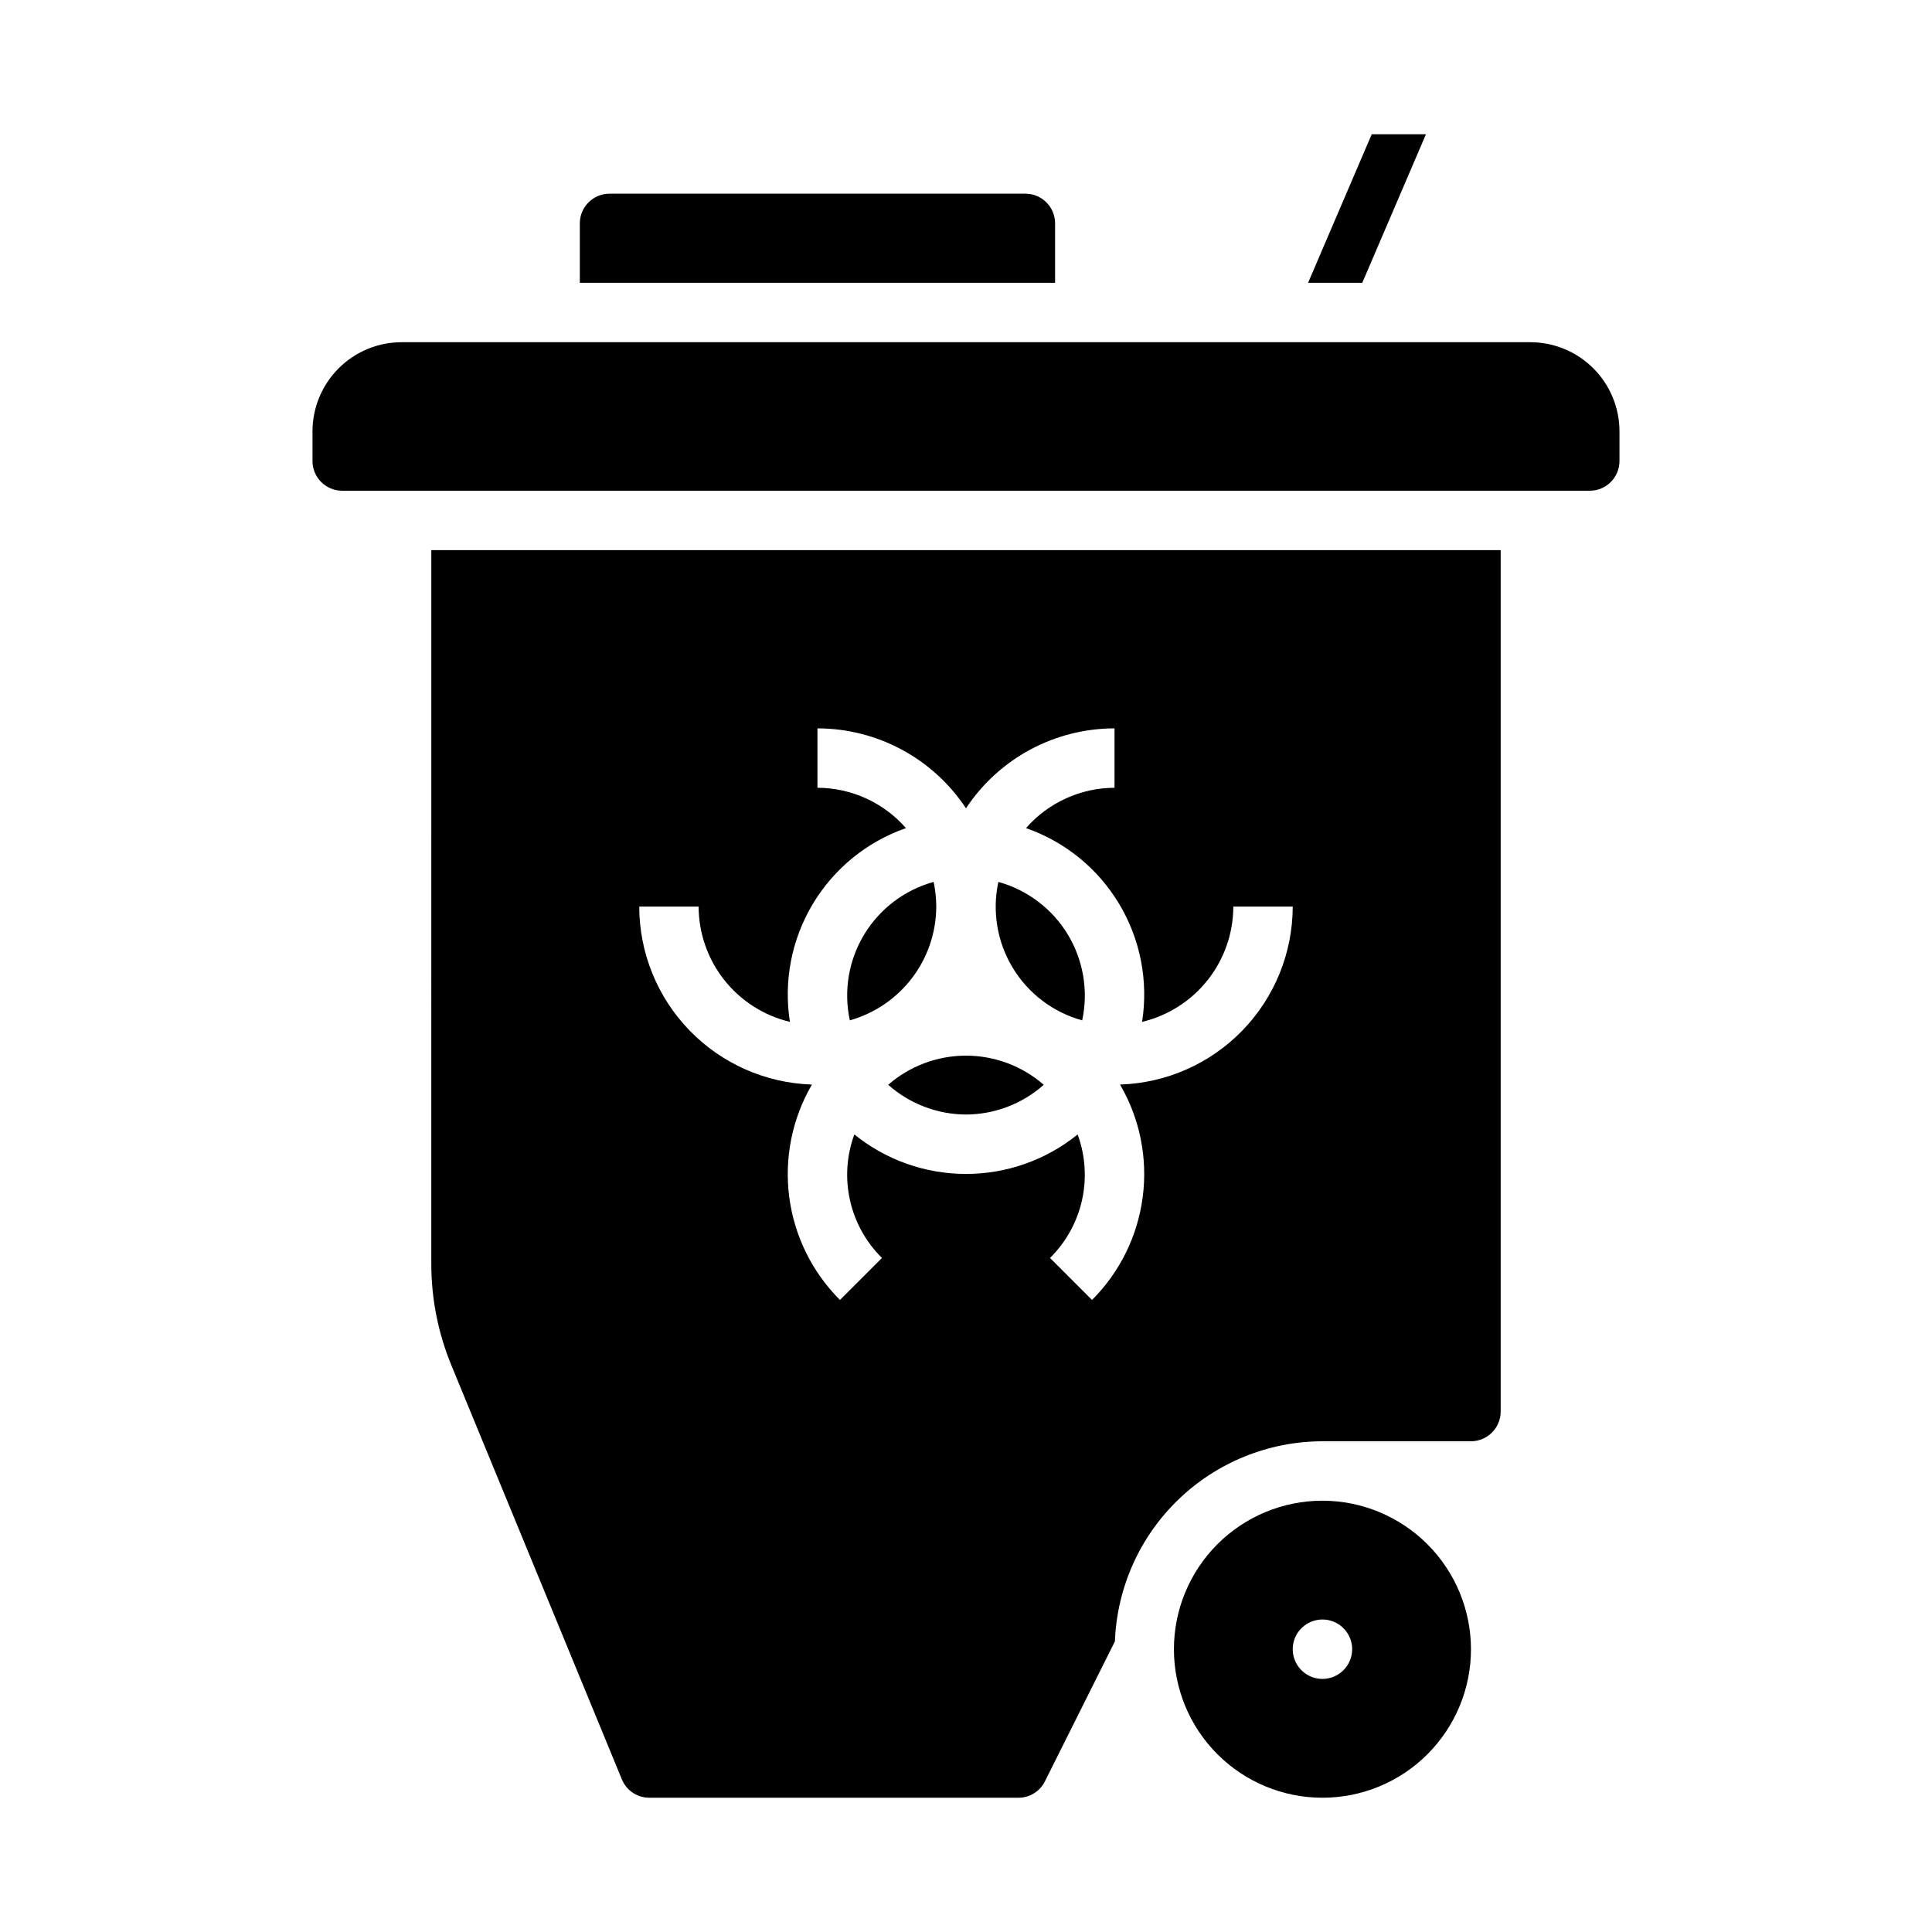
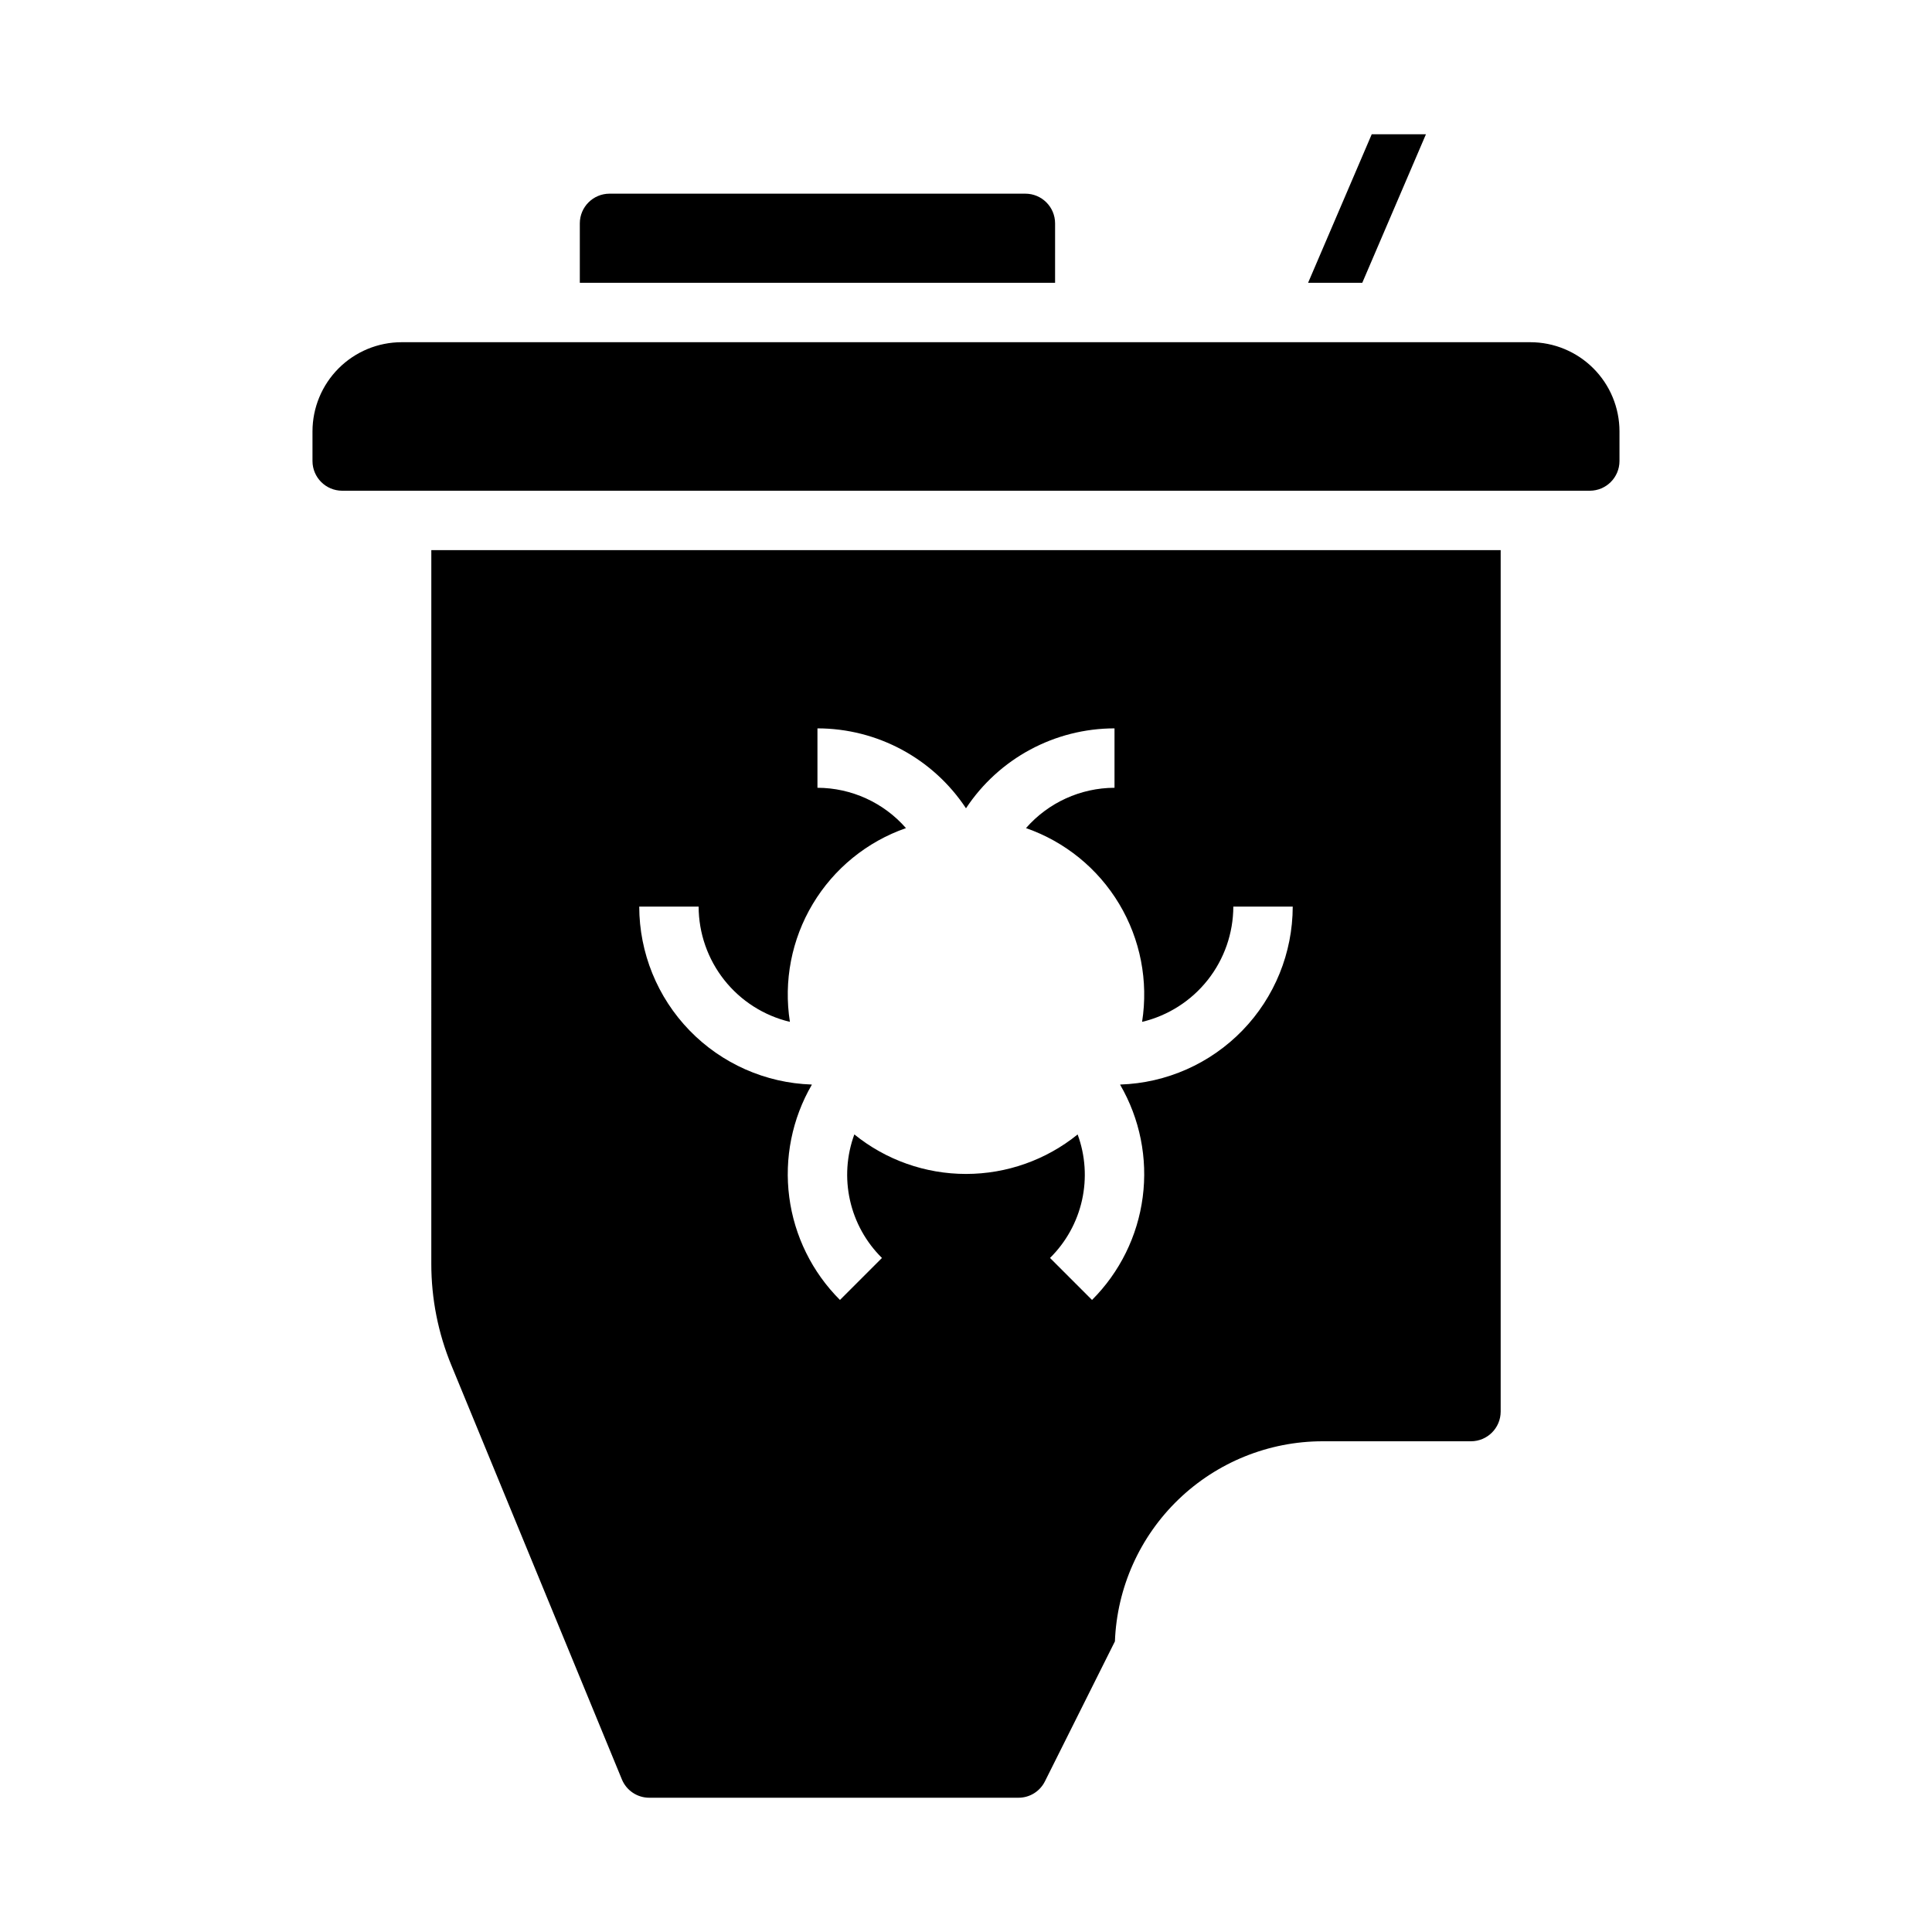
<svg xmlns="http://www.w3.org/2000/svg" fill="#000000" width="800px" height="800px" version="1.1" viewBox="144 144 512 512">
  <g>
-     <path d="m430.79 414.41c1.68-7.793 0.316-15.938-3.812-22.762-4.133-6.82-10.715-11.805-18.402-13.926-1.684 7.793-0.32 15.938 3.812 22.762 4.129 6.82 10.715 11.805 18.402 13.926z" />
    <path d="m423.61 203.2c-0.004-4.348-3.523-7.867-7.871-7.875h-110.21c-4.348 0.008-7.867 3.527-7.871 7.875v15.742h125.95z" />
-     <path d="m494.46 541.7c-10.438 0-20.449 4.148-27.828 11.527-7.383 7.383-11.531 17.395-11.531 27.832s4.148 20.449 11.531 27.832c7.379 7.383 17.391 11.527 27.828 11.527 10.441 0 20.453-4.144 27.832-11.527 7.383-7.383 11.531-17.395 11.531-27.832-0.012-10.434-4.164-20.438-11.543-27.816-7.379-7.379-17.383-11.531-27.82-11.543zm0 47.23c-3.184 0-6.051-1.918-7.269-4.859s-0.547-6.328 1.703-8.578c2.254-2.25 5.641-2.926 8.582-1.707 2.941 1.219 4.859 4.09 4.859 7.273 0 2.09-0.832 4.09-2.309 5.566-1.473 1.477-3.477 2.305-5.566 2.305z" />
    <path d="m521.89 179.58h-14.367l-16.863 39.359h14.359z" />
    <path d="m549.57 234.69h-299.14c-6.262 0.004-12.266 2.496-16.691 6.922-4.426 4.43-6.918 10.43-6.926 16.691v7.875c0.004 4.344 3.527 7.867 7.875 7.871h330.62c4.344-0.004 7.867-3.527 7.871-7.871v-7.875c-0.008-6.262-2.496-12.262-6.926-16.691-4.426-4.426-10.43-6.918-16.691-6.922z" />
    <path d="m258.3 478.89c-0.008 9.258 1.805 18.422 5.34 26.977l45.16 109.68c1.207 2.953 4.086 4.879 7.277 4.871h97.809c2.984 0.012 5.711-1.676 7.035-4.352l18.539-37.078h0.004c0.539-14.23 6.566-27.703 16.82-37.59s23.934-15.422 38.176-15.445h39.363c4.344-0.004 7.867-3.523 7.871-7.871v-228.29h-283.39zm70.844-94.633c0.02 7.066 2.414 13.926 6.801 19.465 4.387 5.543 10.512 9.445 17.387 11.082-1.699-10.805 0.445-21.867 6.07-31.25 5.621-9.387 14.359-16.496 24.688-20.098-5.918-6.766-14.465-10.66-23.457-10.688v-15.742c15.844 0.008 30.625 7.961 39.363 21.18 8.734-13.219 23.516-21.172 39.359-21.18v15.742c-8.992 0.027-17.535 3.922-23.457 10.688 10.332 3.598 19.074 10.707 24.695 20.094 5.621 9.383 7.769 20.445 6.07 31.254 6.875-1.641 12.996-5.543 17.383-11.086 4.383-5.539 6.777-12.395 6.797-19.461h15.742c-0.02 12.25-4.793 24.016-13.32 32.812-8.523 8.797-20.133 13.941-32.379 14.344l-0.035 0.059c5.227 8.996 7.328 19.469 5.977 29.781-1.348 10.316-6.074 19.898-13.434 27.246l-11.133-11.133v0.004c4.234-4.18 7.176-9.484 8.477-15.289 1.297-5.805 0.895-11.859-1.156-17.441-8.371 6.773-18.816 10.465-29.586 10.465-10.773 0-21.215-3.695-29.59-10.473-2.051 5.586-2.453 11.641-1.152 17.445 1.297 5.805 4.238 11.113 8.473 15.293l-11.133 11.133 0.004-0.004c-7.363-7.352-12.09-16.93-13.438-27.246-1.348-10.32 0.754-20.793 5.981-29.789l-0.031-0.051c-12.246-0.402-23.855-5.543-32.383-14.34-8.527-8.797-13.305-20.562-13.324-32.816z" />
-     <path d="m392.12 384.25c-0.004-2.195-0.238-4.387-0.699-6.535-7.688 2.125-14.27 7.109-18.398 13.93-4.129 6.82-5.492 14.961-3.812 22.758 6.578-1.855 12.371-5.801 16.508-11.238 4.133-5.441 6.383-12.082 6.402-18.914z" />
-     <path d="m400 439.36c7.598-0.031 14.926-2.828 20.609-7.875-5.711-4.981-13.035-7.727-20.613-7.727s-14.898 2.742-20.613 7.723c5.684 5.047 13.016 7.848 20.617 7.879z" />
+     <path d="m392.12 384.25z" />
  </g>
</svg>